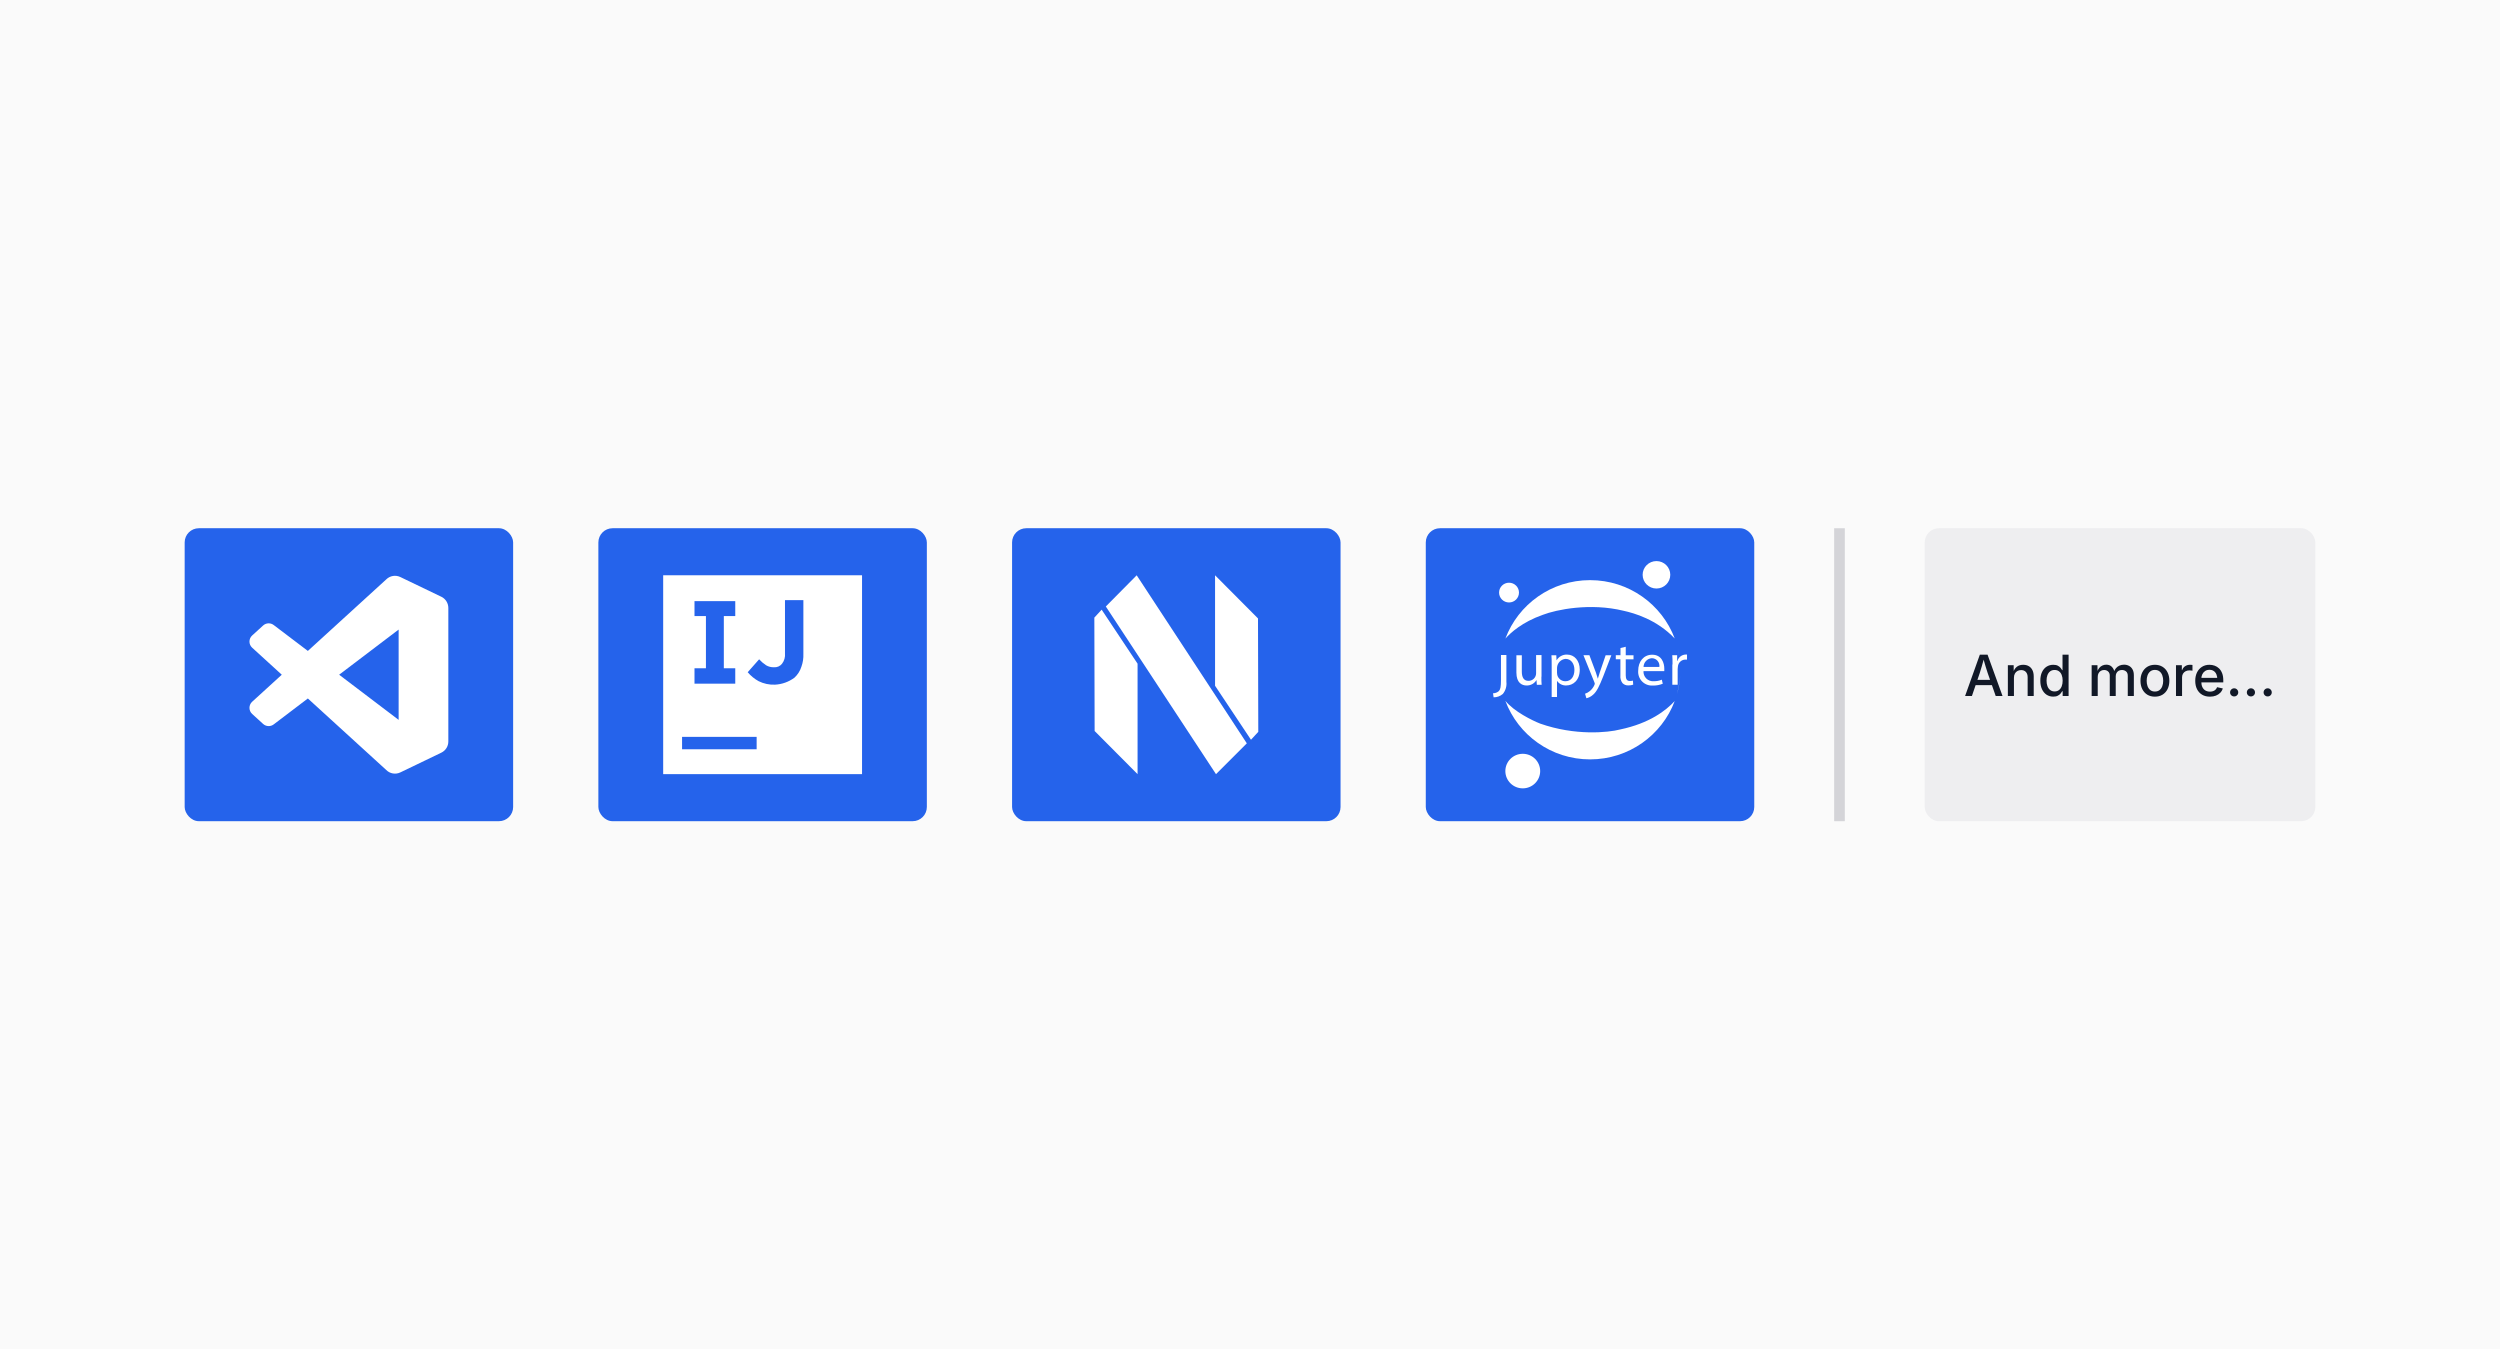
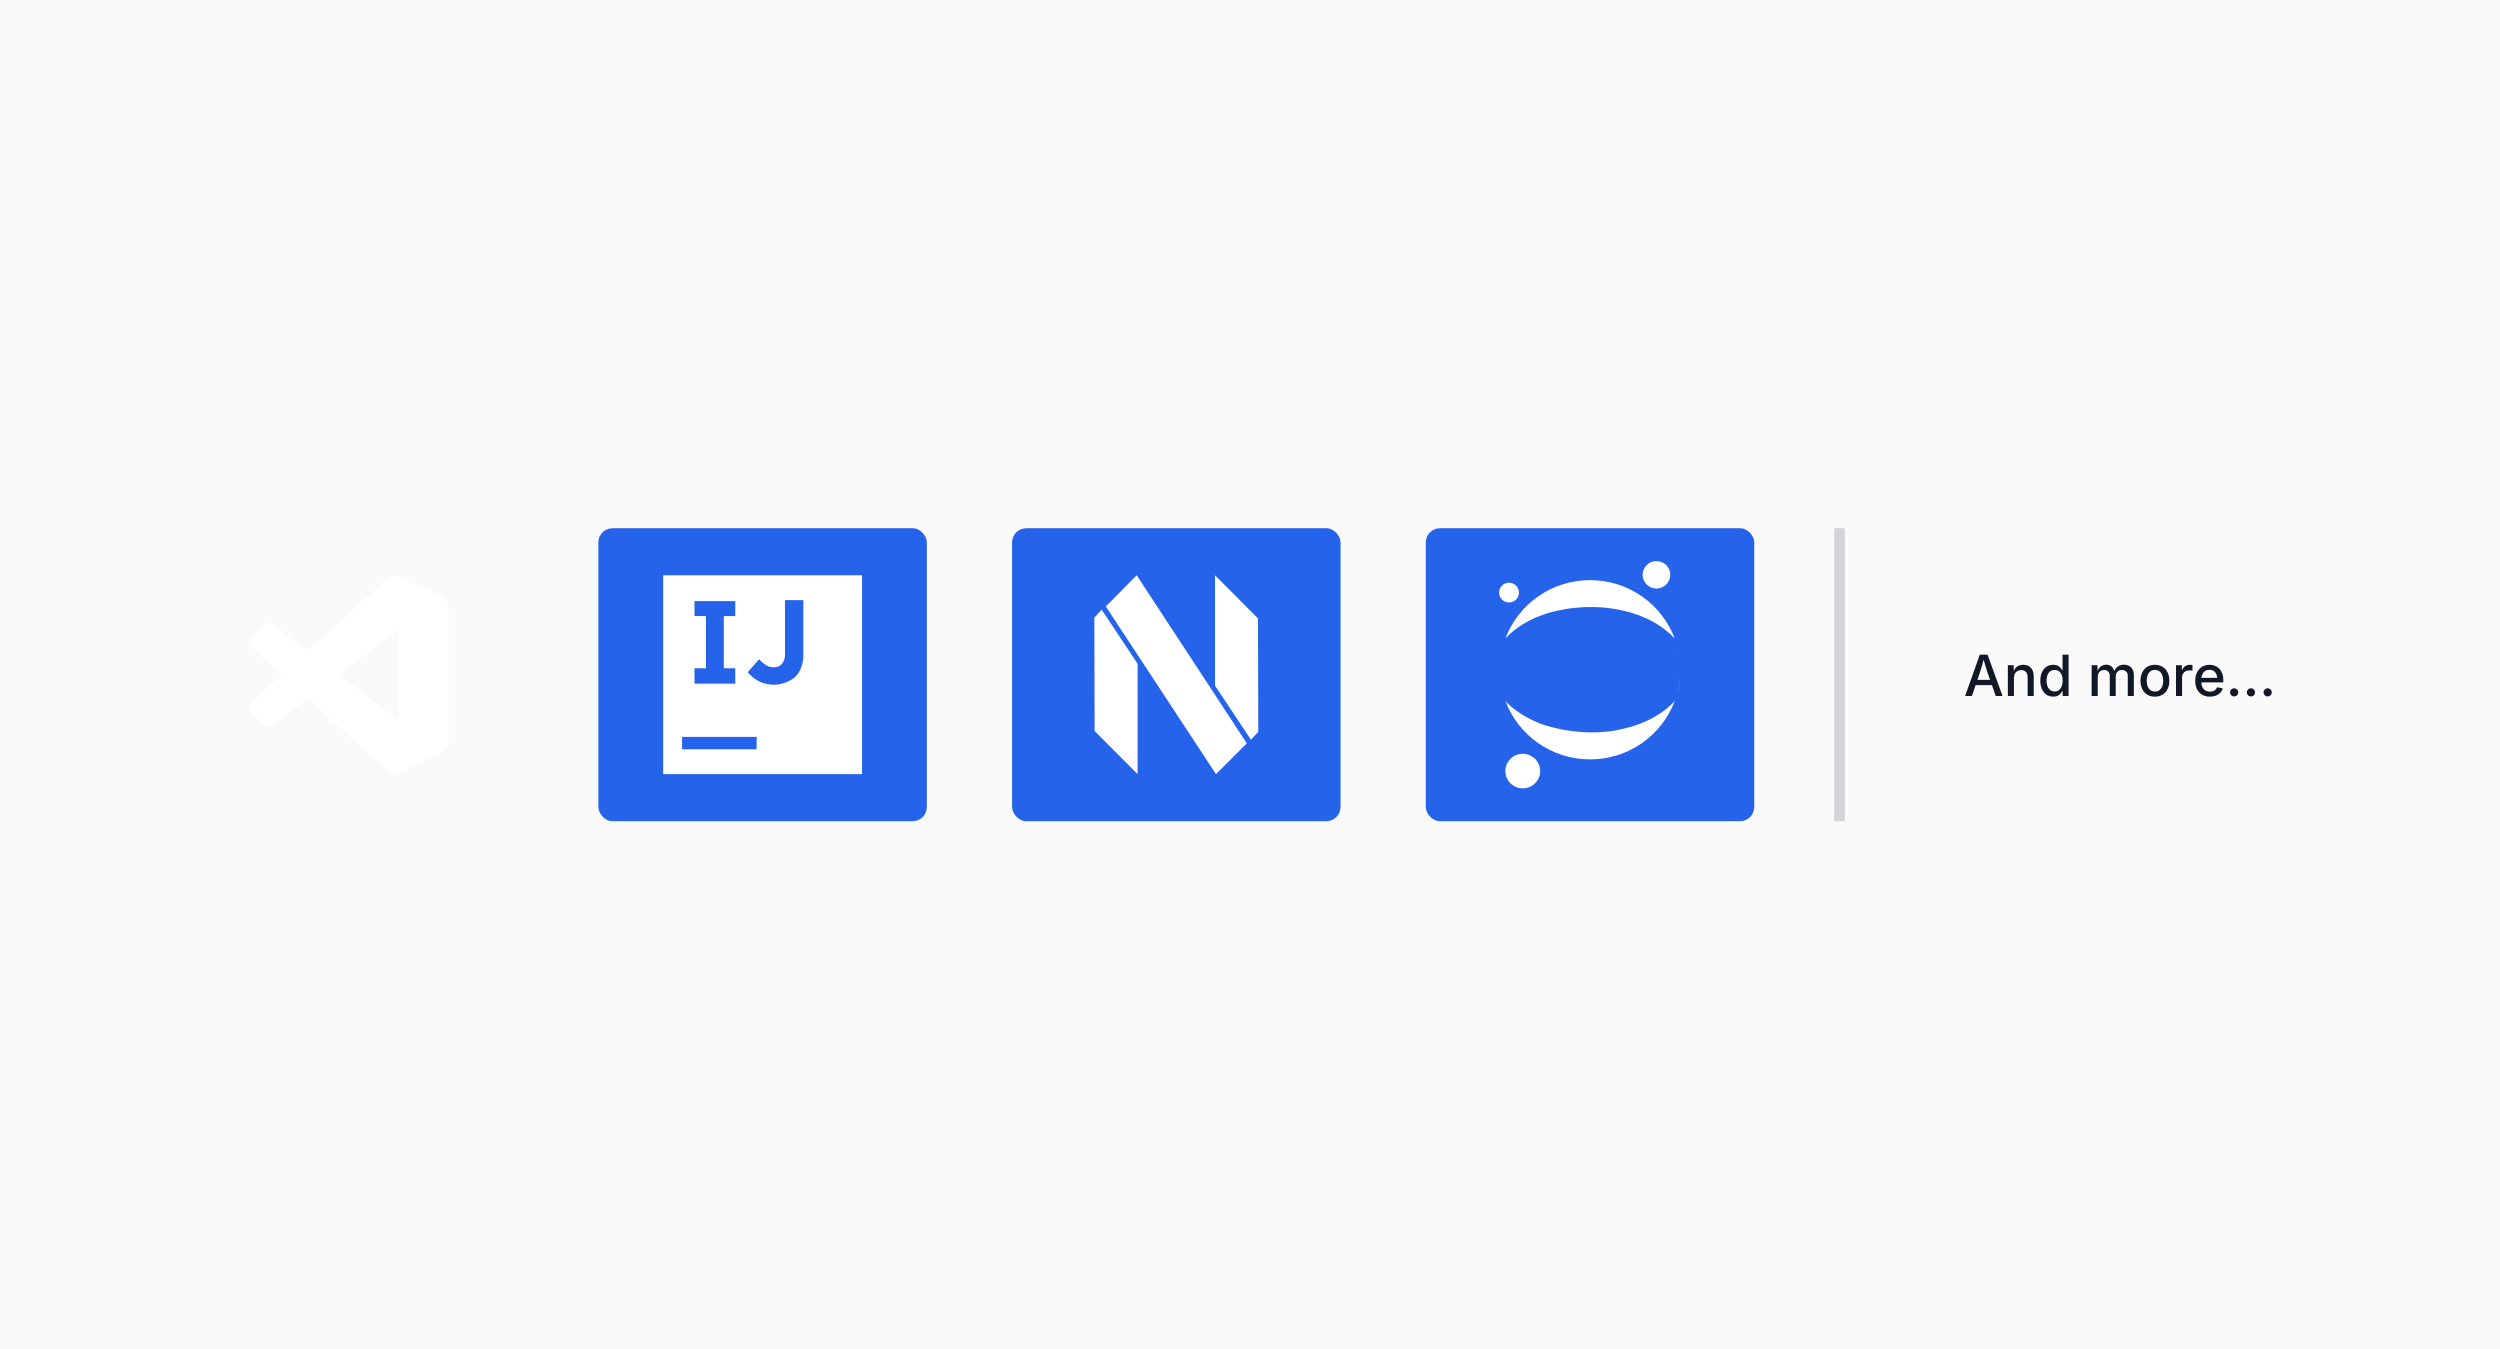
<svg xmlns="http://www.w3.org/2000/svg" width="704" height="380" viewBox="0 0 704 380" fill="none">
  <rect width="704" height="380" fill="#FAFAFA" />
-   <rect x="52" y="148.75" width="92.5" height="82.5" rx="4" fill="#2563EB" />
  <path d="M124.26 168.037L112.74 162.495C111.4 161.847 109.806 162.12 108.757 163.168L86.692 183.302L77.076 176.01C76.184 175.325 74.926 175.381 74.096 176.137L71.016 178.944C69.996 179.865 69.996 181.469 71.007 182.39L79.348 190L71.007 197.611C69.996 198.531 69.996 200.136 71.016 201.057L74.096 203.864C74.934 204.62 76.184 204.676 77.076 203.991L86.692 196.69L108.768 216.832C109.807 217.881 111.402 218.154 112.742 217.506L124.273 211.955C125.485 211.373 126.25 210.151 126.25 208.802V171.187C126.25 169.846 125.475 168.616 124.264 168.033L124.26 168.037ZM112.256 202.717L95.503 190.002L112.256 177.287V202.717Z" fill="white" />
  <rect x="168.5" y="148.75" width="92.5" height="82.5" rx="4" fill="#2563EB" />
  <path fill-rule="evenodd" clip-rule="evenodd" d="M186.75 162H242.75V218H186.75V162ZM213.07 207.5H192.07V211H213.07V207.5ZM207.05 169.28V173.48H203.83V188.18H207.05V192.52H195.57V188.18H198.79V173.48H195.57V169.28H207.05ZM213.63 191.82C215.061 192.534 216.651 192.872 218.25 192.8C220.223 192.7 222.123 192.018 223.71 190.84C224.624 190.004 225.3 188.942 225.67 187.76C226.093 186.595 226.283 185.358 226.23 184.12V169H221.05V183.98C221.159 185.031 220.858 186.085 220.21 186.92C219.672 187.598 218.833 187.966 217.97 187.9C217.185 187.931 216.407 187.737 215.73 187.34C215.009 186.863 214.351 186.298 213.77 185.66L210.55 189.3C211.415 190.32 212.459 191.174 213.63 191.82Z" fill="white" />
  <rect x="285" y="148.75" width="92.5" height="82.5" rx="4" fill="#2563EB" />
  <path fill-rule="evenodd" clip-rule="evenodd" d="M354.252 174.15L342.16 162V193.105L352.275 208.316L354.333 206.083L354.252 174.15ZM320.092 162.002L351.102 209.322L342.424 218L311.398 170.785L320.092 162.002ZM320.34 218L308.248 205.85L308.167 173.917L310.225 171.684L320.34 186.895V218Z" fill="white" />
  <rect x="401.5" y="148.75" width="92.5" height="82.5" rx="4" fill="#2563EB" />
-   <path d="M422.672 191.465V191.419V184.457H424.199V192C424.269 192.608 424.217 193.224 424.045 193.811C423.873 194.399 423.584 194.945 423.196 195.418C422.475 196.04 421.55 196.377 420.598 196.364L420.438 195.225C421.053 195.225 421.645 194.998 422.102 194.587C422.512 194.108 422.672 193.459 422.672 191.465ZM434.058 190.566C434.058 191.42 434.058 192.184 434.127 192.845H432.771L432.68 191.489C432.396 191.969 431.99 192.365 431.504 192.637C431.018 192.909 430.468 193.048 429.911 193.038C428.589 193.038 427.017 192.321 427.017 189.392V184.527H428.544V189.085C428.544 190.668 429.033 191.728 430.412 191.728C430.696 191.731 430.977 191.677 431.24 191.57C431.503 191.463 431.741 191.305 431.942 191.104C432.142 190.904 432.301 190.665 432.408 190.402C432.515 190.14 432.569 189.858 432.566 189.575V184.47H434.092V190.52L434.058 190.566ZM436.952 187.238C436.952 186.178 436.952 185.312 436.884 184.526H438.251L438.32 185.95C438.624 185.436 439.063 185.013 439.589 184.728C440.114 184.444 440.708 184.307 441.305 184.332C443.333 184.332 444.86 186.03 444.86 188.559C444.86 191.545 443.026 193.026 441.043 193.026C440.535 193.049 440.031 192.94 439.578 192.71C439.125 192.481 438.738 192.138 438.456 191.716V196.273H436.952V187.272V187.238ZM438.456 189.46C438.461 189.666 438.483 189.872 438.525 190.075C438.654 190.581 438.948 191.029 439.361 191.349C439.774 191.669 440.281 191.842 440.804 191.841C442.41 191.841 443.356 190.531 443.356 188.628C443.356 186.964 442.467 185.54 440.861 185.54C440.225 185.592 439.63 185.874 439.187 186.334C438.745 186.793 438.485 187.398 438.456 188.035V189.46ZM447.58 184.518L449.415 189.429C449.608 189.976 449.814 190.637 449.95 191.127C450.11 190.626 450.281 189.988 450.486 189.395L452.149 184.518H453.756L451.477 190.443C450.338 193.292 449.643 194.762 448.594 195.65C448.066 196.133 447.423 196.47 446.726 196.63L446.35 195.354C446.837 195.194 447.289 194.943 447.683 194.614C448.239 194.161 448.68 193.583 448.97 192.927C449.033 192.814 449.075 192.69 449.096 192.563C449.083 192.425 449.048 192.291 448.993 192.164L445.894 184.496H447.557L447.58 184.518ZM457.809 182.128V184.521H459.997V185.66H457.809V190.149C457.809 191.175 458.105 191.767 458.949 191.767C459.248 191.772 459.547 191.738 459.837 191.665L459.906 192.804C459.47 192.955 459.011 193.025 458.55 193.009C458.245 193.028 457.939 192.981 457.654 192.871C457.369 192.761 457.111 192.59 456.898 192.371C456.434 191.75 456.222 190.977 456.305 190.206V185.649H455.006V184.509H456.328V182.481L457.809 182.128ZM462.809 188.948C462.779 189.334 462.832 189.723 462.966 190.087C463.1 190.451 463.311 190.781 463.585 191.055C463.859 191.329 464.19 191.54 464.553 191.674C464.917 191.808 465.306 191.862 465.692 191.831C466.474 191.848 467.25 191.701 467.971 191.398L468.233 192.537C467.349 192.902 466.398 193.076 465.441 193.05C464.884 193.088 464.325 193.005 463.803 192.807C463.28 192.609 462.807 192.3 462.415 191.902C462.023 191.503 461.722 191.025 461.533 190.5C461.343 189.974 461.269 189.414 461.317 188.857C461.317 186.35 462.809 184.368 465.248 184.368C467.982 184.368 468.666 186.76 468.666 188.287C468.681 188.522 468.681 188.758 468.666 188.994H462.775L462.809 188.948ZM467.276 187.809C467.32 187.504 467.298 187.193 467.212 186.898C467.126 186.603 466.977 186.329 466.776 186.096C466.576 185.863 466.327 185.675 466.048 185.546C465.768 185.417 465.464 185.349 465.157 185.347C464.531 185.393 463.944 185.67 463.512 186.126C463.08 186.581 462.833 187.181 462.821 187.809H467.276ZM470.983 187.109C470.983 186.129 470.983 185.286 470.914 184.511H472.282V186.141H472.35C472.493 185.638 472.79 185.192 473.198 184.866C473.607 184.539 474.107 184.347 474.629 184.318C474.772 184.299 474.918 184.299 475.062 184.318V185.742C474.888 185.722 474.712 185.722 474.538 185.742C474.02 185.762 473.528 185.97 473.153 186.326C472.777 186.683 472.545 187.164 472.498 187.679C472.455 187.912 472.433 188.148 472.43 188.385V192.818H470.926V187.121L470.983 187.109Z" fill="white" />
  <path fill-rule="evenodd" clip-rule="evenodd" d="M472.253 195.429C472.698 193.619 472.991 192.01 473.125 190.463C473 192.171 472.703 193.832 472.253 195.429ZM471.6 197.418C469.178 200.04 464.539 203.679 456.253 205.414C452.834 206.307 443.54 207.23 433.718 203.768C431.443 202.879 426.359 200.37 423.905 197.35C427.488 206.978 436.819 213.843 447.765 213.843C458.685 213.843 467.997 207.011 471.6 197.418ZM472.946 185.073C472.827 184.277 472.667 183.455 472.467 182.59C472.667 183.403 472.827 184.231 472.946 185.073ZM471.602 179.797C468.001 170.201 458.687 163.366 447.765 163.366C436.83 163.366 427.507 170.217 423.916 179.83C425.31 178.239 428.658 175.163 434.482 173.125C438.247 171.679 447.756 169.682 457.233 172.002C460.125 172.643 466.527 174.432 471.602 179.797Z" fill="white" />
  <ellipse cx="466.458" cy="161.864" rx="3.893" ry="3.864" fill="white" />
  <ellipse cx="424.943" cy="166.873" rx="2.803" ry="2.782" fill="white" />
  <ellipse cx="428.81" cy="217.134" rx="4.903" ry="4.866" fill="white" />
  <path d="M518 148.75V231.25" stroke="#D4D4D8" stroke-width="3" />
-   <rect x="542" y="148.75" width="110" height="82.5" rx="4" fill="#EEEEF0" />
  <path d="M553.367 196L557.523 184.359H559.695L563.914 196H561.992L559.727 189.516C559.549 188.984 559.354 188.367 559.141 187.664C558.932 186.956 558.688 186.102 558.406 185.102H558.781C558.51 186.107 558.268 186.966 558.055 187.68C557.846 188.393 557.661 189.005 557.5 189.516L555.289 196H553.367ZM555.625 192.938V191.453H561.656V192.938H555.625ZM567.125 190.875V196H565.414V187.32H567.047L567.062 189.445H566.867C567.122 188.669 567.49 188.102 567.969 187.742C568.453 187.383 569.039 187.203 569.727 187.203C570.32 187.203 570.839 187.328 571.281 187.578C571.729 187.828 572.076 188.198 572.32 188.688C572.57 189.172 572.695 189.773 572.695 190.492V196H570.984V190.711C570.984 190.076 570.82 189.581 570.492 189.227C570.169 188.872 569.721 188.695 569.148 188.695C568.763 188.695 568.417 188.781 568.109 188.953C567.807 189.12 567.568 189.365 567.391 189.688C567.214 190.01 567.125 190.406 567.125 190.875ZM578.195 196.172C577.492 196.172 576.865 195.992 576.312 195.633C575.766 195.268 575.336 194.75 575.023 194.078C574.711 193.406 574.555 192.607 574.555 191.68C574.555 190.742 574.711 189.94 575.023 189.273C575.341 188.602 575.773 188.089 576.32 187.734C576.872 187.38 577.497 187.203 578.195 187.203C578.721 187.203 579.148 187.289 579.477 187.461C579.805 187.633 580.065 187.836 580.258 188.07C580.456 188.305 580.609 188.521 580.719 188.719H580.805V184.359H582.516V196H580.844V194.648H580.719C580.609 194.846 580.456 195.065 580.258 195.305C580.06 195.539 579.794 195.742 579.461 195.914C579.133 196.086 578.711 196.172 578.195 196.172ZM578.57 194.711C579.06 194.711 579.471 194.583 579.805 194.328C580.143 194.073 580.401 193.716 580.578 193.258C580.755 192.799 580.844 192.268 580.844 191.664C580.844 191.06 580.755 190.534 580.578 190.086C580.406 189.638 580.151 189.289 579.812 189.039C579.474 188.789 579.06 188.664 578.57 188.664C578.076 188.664 577.659 188.794 577.32 189.055C576.982 189.315 576.727 189.672 576.555 190.125C576.388 190.573 576.305 191.086 576.305 191.664C576.305 192.247 576.391 192.768 576.562 193.227C576.734 193.685 576.99 194.047 577.328 194.312C577.667 194.578 578.081 194.711 578.57 194.711ZM589.008 196V187.32H590.641L590.68 189.312H590.547C590.672 188.828 590.865 188.43 591.125 188.117C591.385 187.799 591.69 187.562 592.039 187.406C592.388 187.25 592.753 187.172 593.133 187.172C593.763 187.172 594.276 187.367 594.672 187.758C595.073 188.148 595.341 188.685 595.477 189.367H595.258C595.367 188.898 595.562 188.503 595.844 188.18C596.125 187.852 596.461 187.602 596.852 187.43C597.247 187.258 597.674 187.172 598.133 187.172C598.648 187.172 599.115 187.284 599.531 187.508C599.948 187.732 600.279 188.065 600.523 188.508C600.768 188.945 600.891 189.497 600.891 190.164V196H599.18V190.336C599.18 189.747 599.016 189.323 598.688 189.062C598.365 188.802 597.982 188.672 597.539 188.672C597.18 188.672 596.87 188.747 596.609 188.898C596.349 189.049 596.146 189.26 596 189.531C595.859 189.797 595.789 190.104 595.789 190.453V196H594.109V190.219C594.109 189.75 593.958 189.375 593.656 189.094C593.354 188.812 592.971 188.672 592.508 188.672C592.19 188.672 591.893 188.747 591.617 188.898C591.346 189.044 591.128 189.263 590.961 189.555C590.799 189.841 590.719 190.198 590.719 190.625V196H589.008ZM606.82 196.18C606.003 196.18 605.289 195.995 604.68 195.625C604.076 195.25 603.604 194.727 603.266 194.055C602.927 193.378 602.758 192.594 602.758 191.703C602.758 190.802 602.927 190.016 603.266 189.344C603.604 188.667 604.076 188.141 604.68 187.766C605.289 187.391 606.003 187.203 606.82 187.203C607.638 187.203 608.352 187.391 608.961 187.766C609.576 188.141 610.049 188.667 610.383 189.344C610.721 190.016 610.891 190.802 610.891 191.703C610.891 192.594 610.721 193.378 610.383 194.055C610.049 194.727 609.576 195.25 608.961 195.625C608.352 195.995 607.638 196.18 606.82 196.18ZM606.82 194.734C607.346 194.734 607.781 194.599 608.125 194.328C608.474 194.052 608.732 193.685 608.898 193.227C609.07 192.763 609.156 192.255 609.156 191.703C609.156 191.141 609.07 190.63 608.898 190.172C608.732 189.708 608.474 189.339 608.125 189.062C607.781 188.786 607.346 188.648 606.82 188.648C606.299 188.648 605.867 188.786 605.523 189.062C605.18 189.339 604.922 189.708 604.75 190.172C604.583 190.63 604.5 191.141 604.5 191.703C604.5 192.26 604.583 192.768 604.75 193.227C604.922 193.685 605.18 194.052 605.523 194.328C605.867 194.599 606.299 194.734 606.82 194.734ZM612.758 196V187.32H614.406V188.711H614.492C614.654 188.242 614.93 187.875 615.32 187.609C615.716 187.339 616.172 187.203 616.688 187.203C616.797 187.203 616.919 187.208 617.055 187.219C617.195 187.224 617.31 187.232 617.398 187.242V188.867C617.336 188.852 617.216 188.833 617.039 188.812C616.862 188.792 616.682 188.781 616.5 188.781C616.115 188.781 615.766 188.865 615.453 189.031C615.146 189.193 614.904 189.422 614.727 189.719C614.555 190.01 614.469 190.352 614.469 190.742V196H612.758ZM622.32 196.18C621.466 196.18 620.729 195.995 620.109 195.625C619.49 195.255 619.013 194.737 618.68 194.07C618.346 193.398 618.18 192.615 618.18 191.719C618.18 190.828 618.344 190.044 618.672 189.367C619.005 188.69 619.471 188.161 620.07 187.781C620.674 187.396 621.378 187.203 622.18 187.203C622.69 187.203 623.177 187.286 623.641 187.453C624.109 187.62 624.526 187.88 624.891 188.234C625.255 188.589 625.544 189.042 625.758 189.594C625.971 190.146 626.078 190.807 626.078 191.578V192.172H619.117V190.891H625.195L624.398 191.312C624.398 190.781 624.312 190.312 624.141 189.906C623.974 189.5 623.727 189.185 623.398 188.961C623.076 188.732 622.672 188.617 622.188 188.617C621.703 188.617 621.289 188.734 620.945 188.969C620.607 189.198 620.346 189.505 620.164 189.891C619.982 190.271 619.891 190.69 619.891 191.148V192C619.891 192.589 619.992 193.091 620.195 193.508C620.398 193.919 620.682 194.232 621.047 194.445C621.417 194.659 621.846 194.766 622.336 194.766C622.664 194.766 622.958 194.719 623.219 194.625C623.484 194.531 623.711 194.391 623.898 194.203C624.086 194.016 624.229 193.786 624.328 193.516L625.938 193.859C625.807 194.318 625.576 194.721 625.242 195.07C624.909 195.419 624.495 195.693 624 195.891C623.505 196.083 622.945 196.18 622.32 196.18ZM629.141 196.117C628.823 196.117 628.552 196.008 628.328 195.789C628.104 195.565 627.992 195.294 627.992 194.977C627.992 194.659 628.104 194.388 628.328 194.164C628.552 193.94 628.823 193.828 629.141 193.828C629.464 193.828 629.734 193.94 629.953 194.164C630.177 194.388 630.289 194.659 630.289 194.977C630.289 195.294 630.177 195.565 629.953 195.789C629.734 196.008 629.464 196.117 629.141 196.117ZM633.859 196.117C633.542 196.117 633.271 196.008 633.047 195.789C632.823 195.565 632.711 195.294 632.711 194.977C632.711 194.659 632.823 194.388 633.047 194.164C633.271 193.94 633.542 193.828 633.859 193.828C634.182 193.828 634.453 193.94 634.672 194.164C634.896 194.388 635.008 194.659 635.008 194.977C635.008 195.294 634.896 195.565 634.672 195.789C634.453 196.008 634.182 196.117 633.859 196.117ZM638.578 196.117C638.26 196.117 637.99 196.008 637.766 195.789C637.542 195.565 637.43 195.294 637.43 194.977C637.43 194.659 637.542 194.388 637.766 194.164C637.99 193.94 638.26 193.828 638.578 193.828C638.901 193.828 639.172 193.94 639.391 194.164C639.615 194.388 639.727 194.659 639.727 194.977C639.727 195.294 639.615 195.565 639.391 195.789C639.172 196.008 638.901 196.117 638.578 196.117Z" fill="#111827" />
</svg>